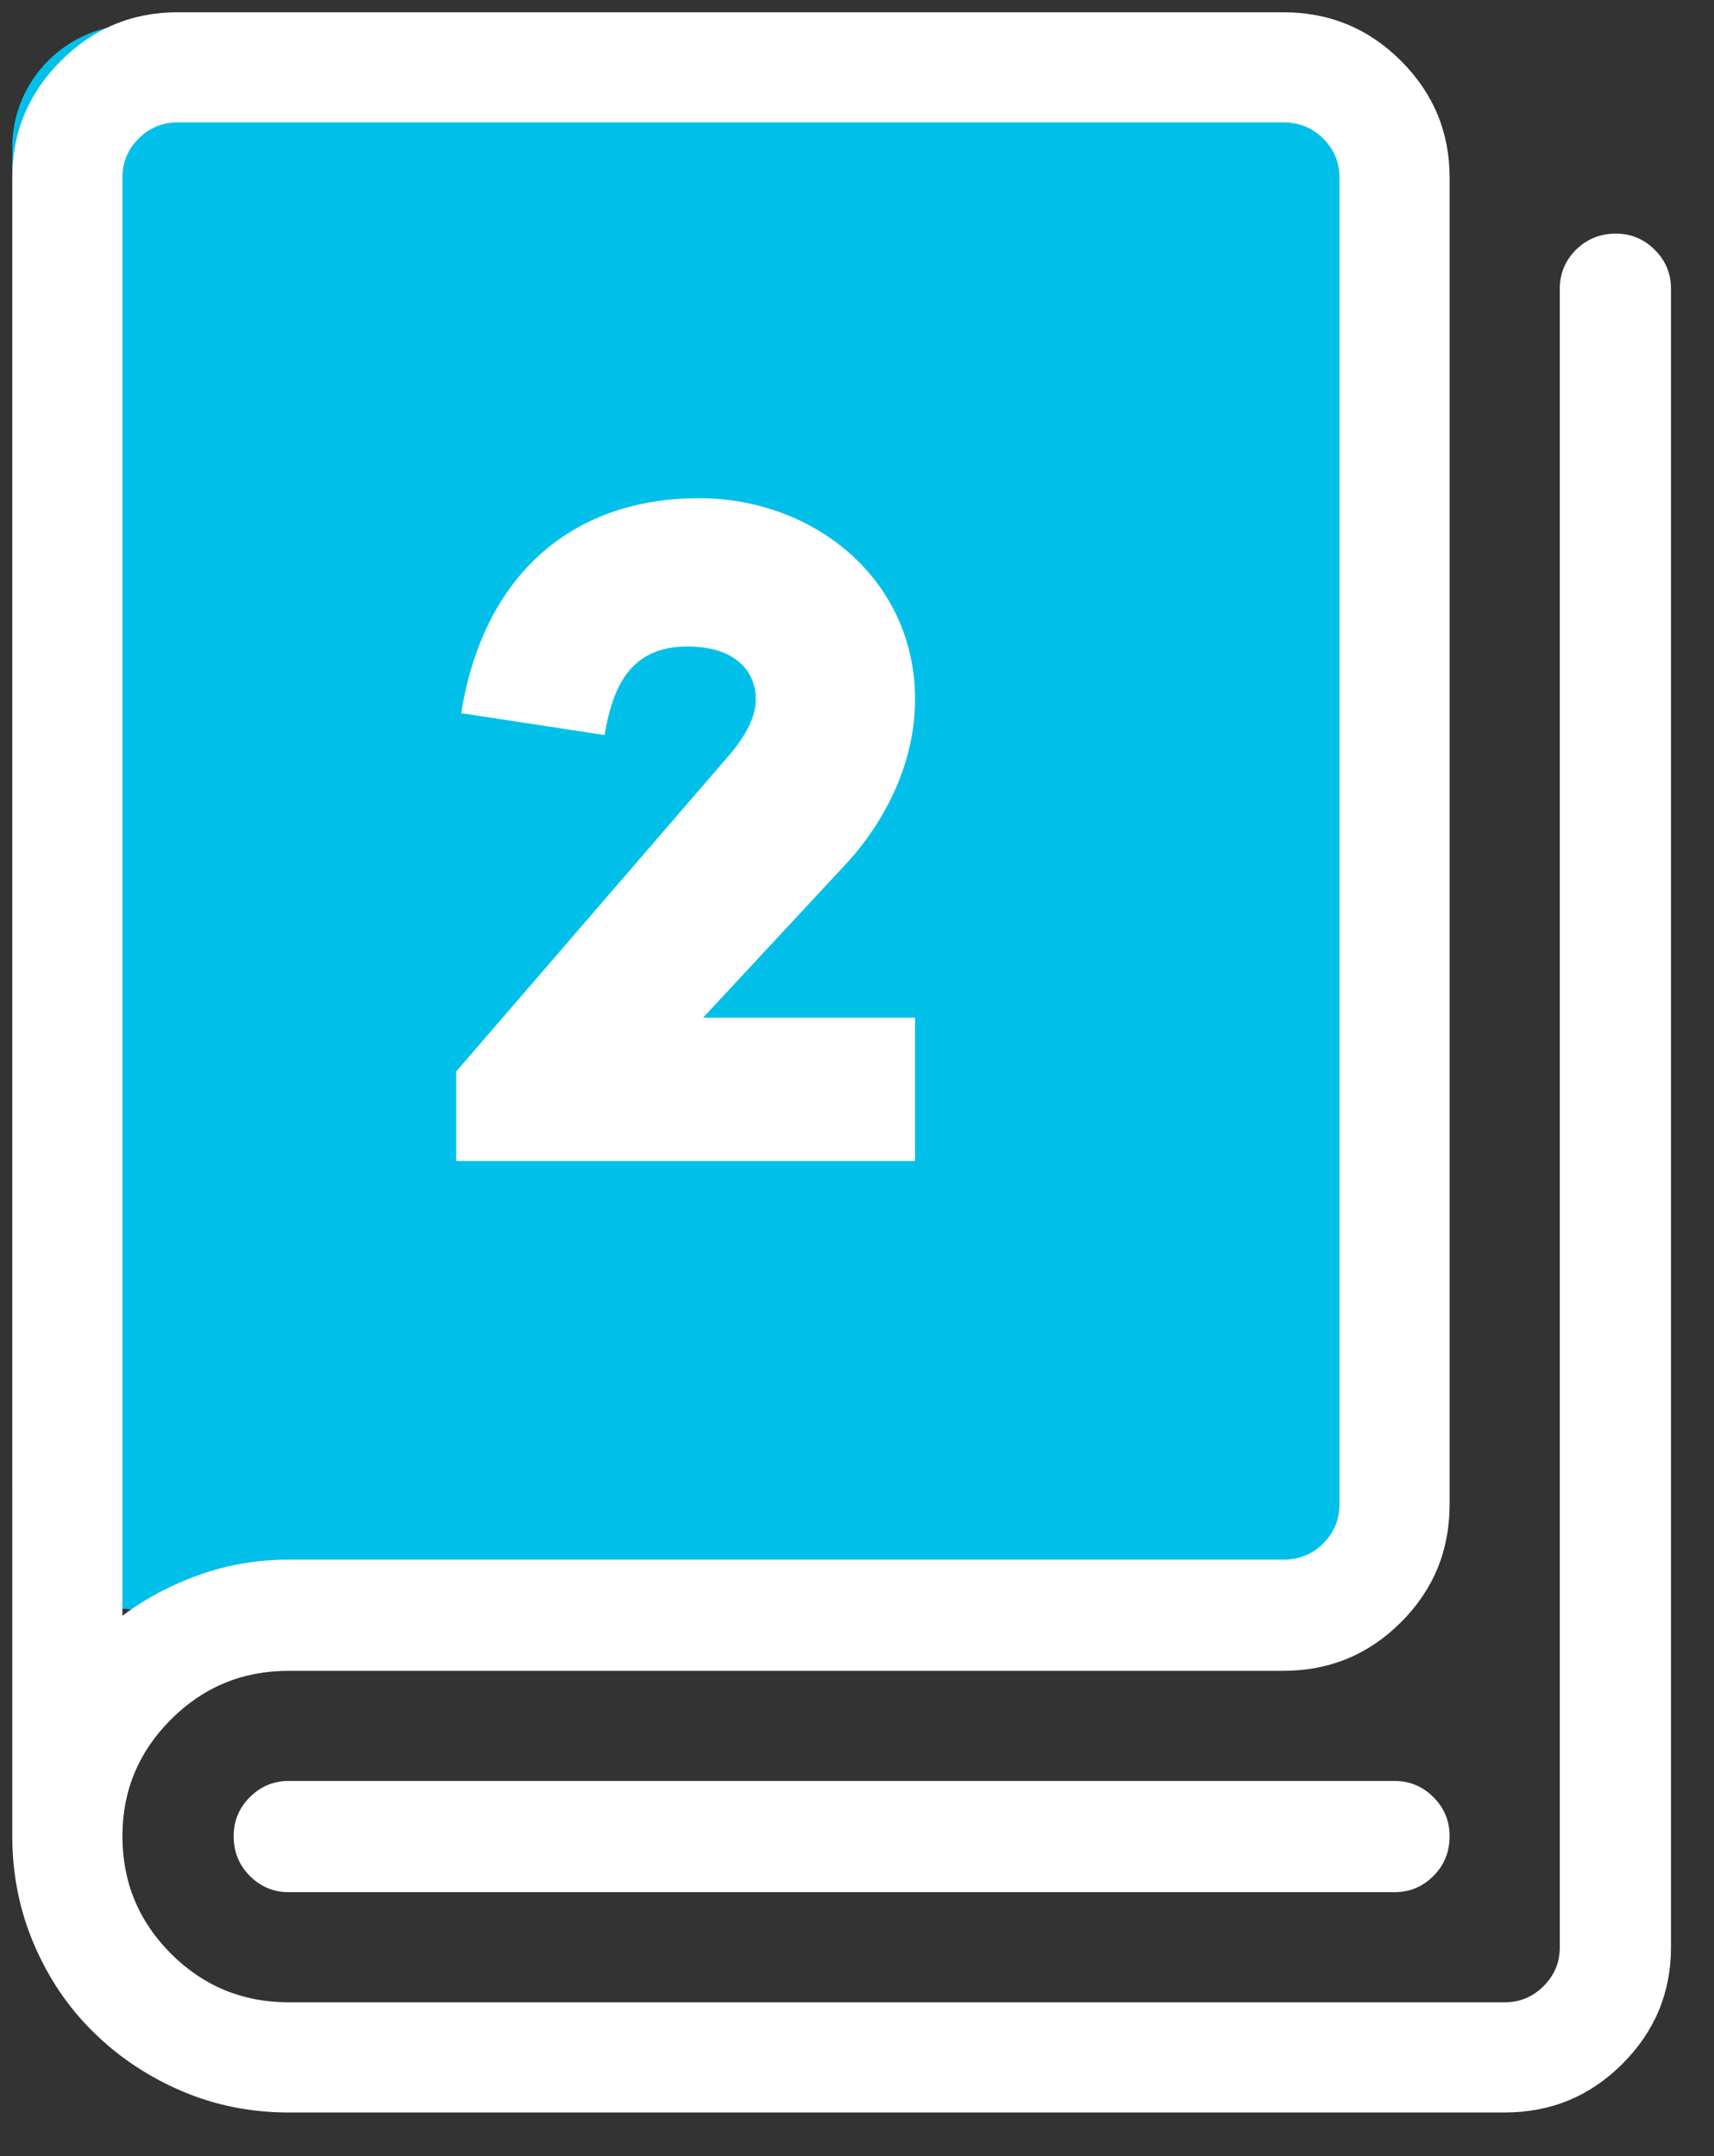
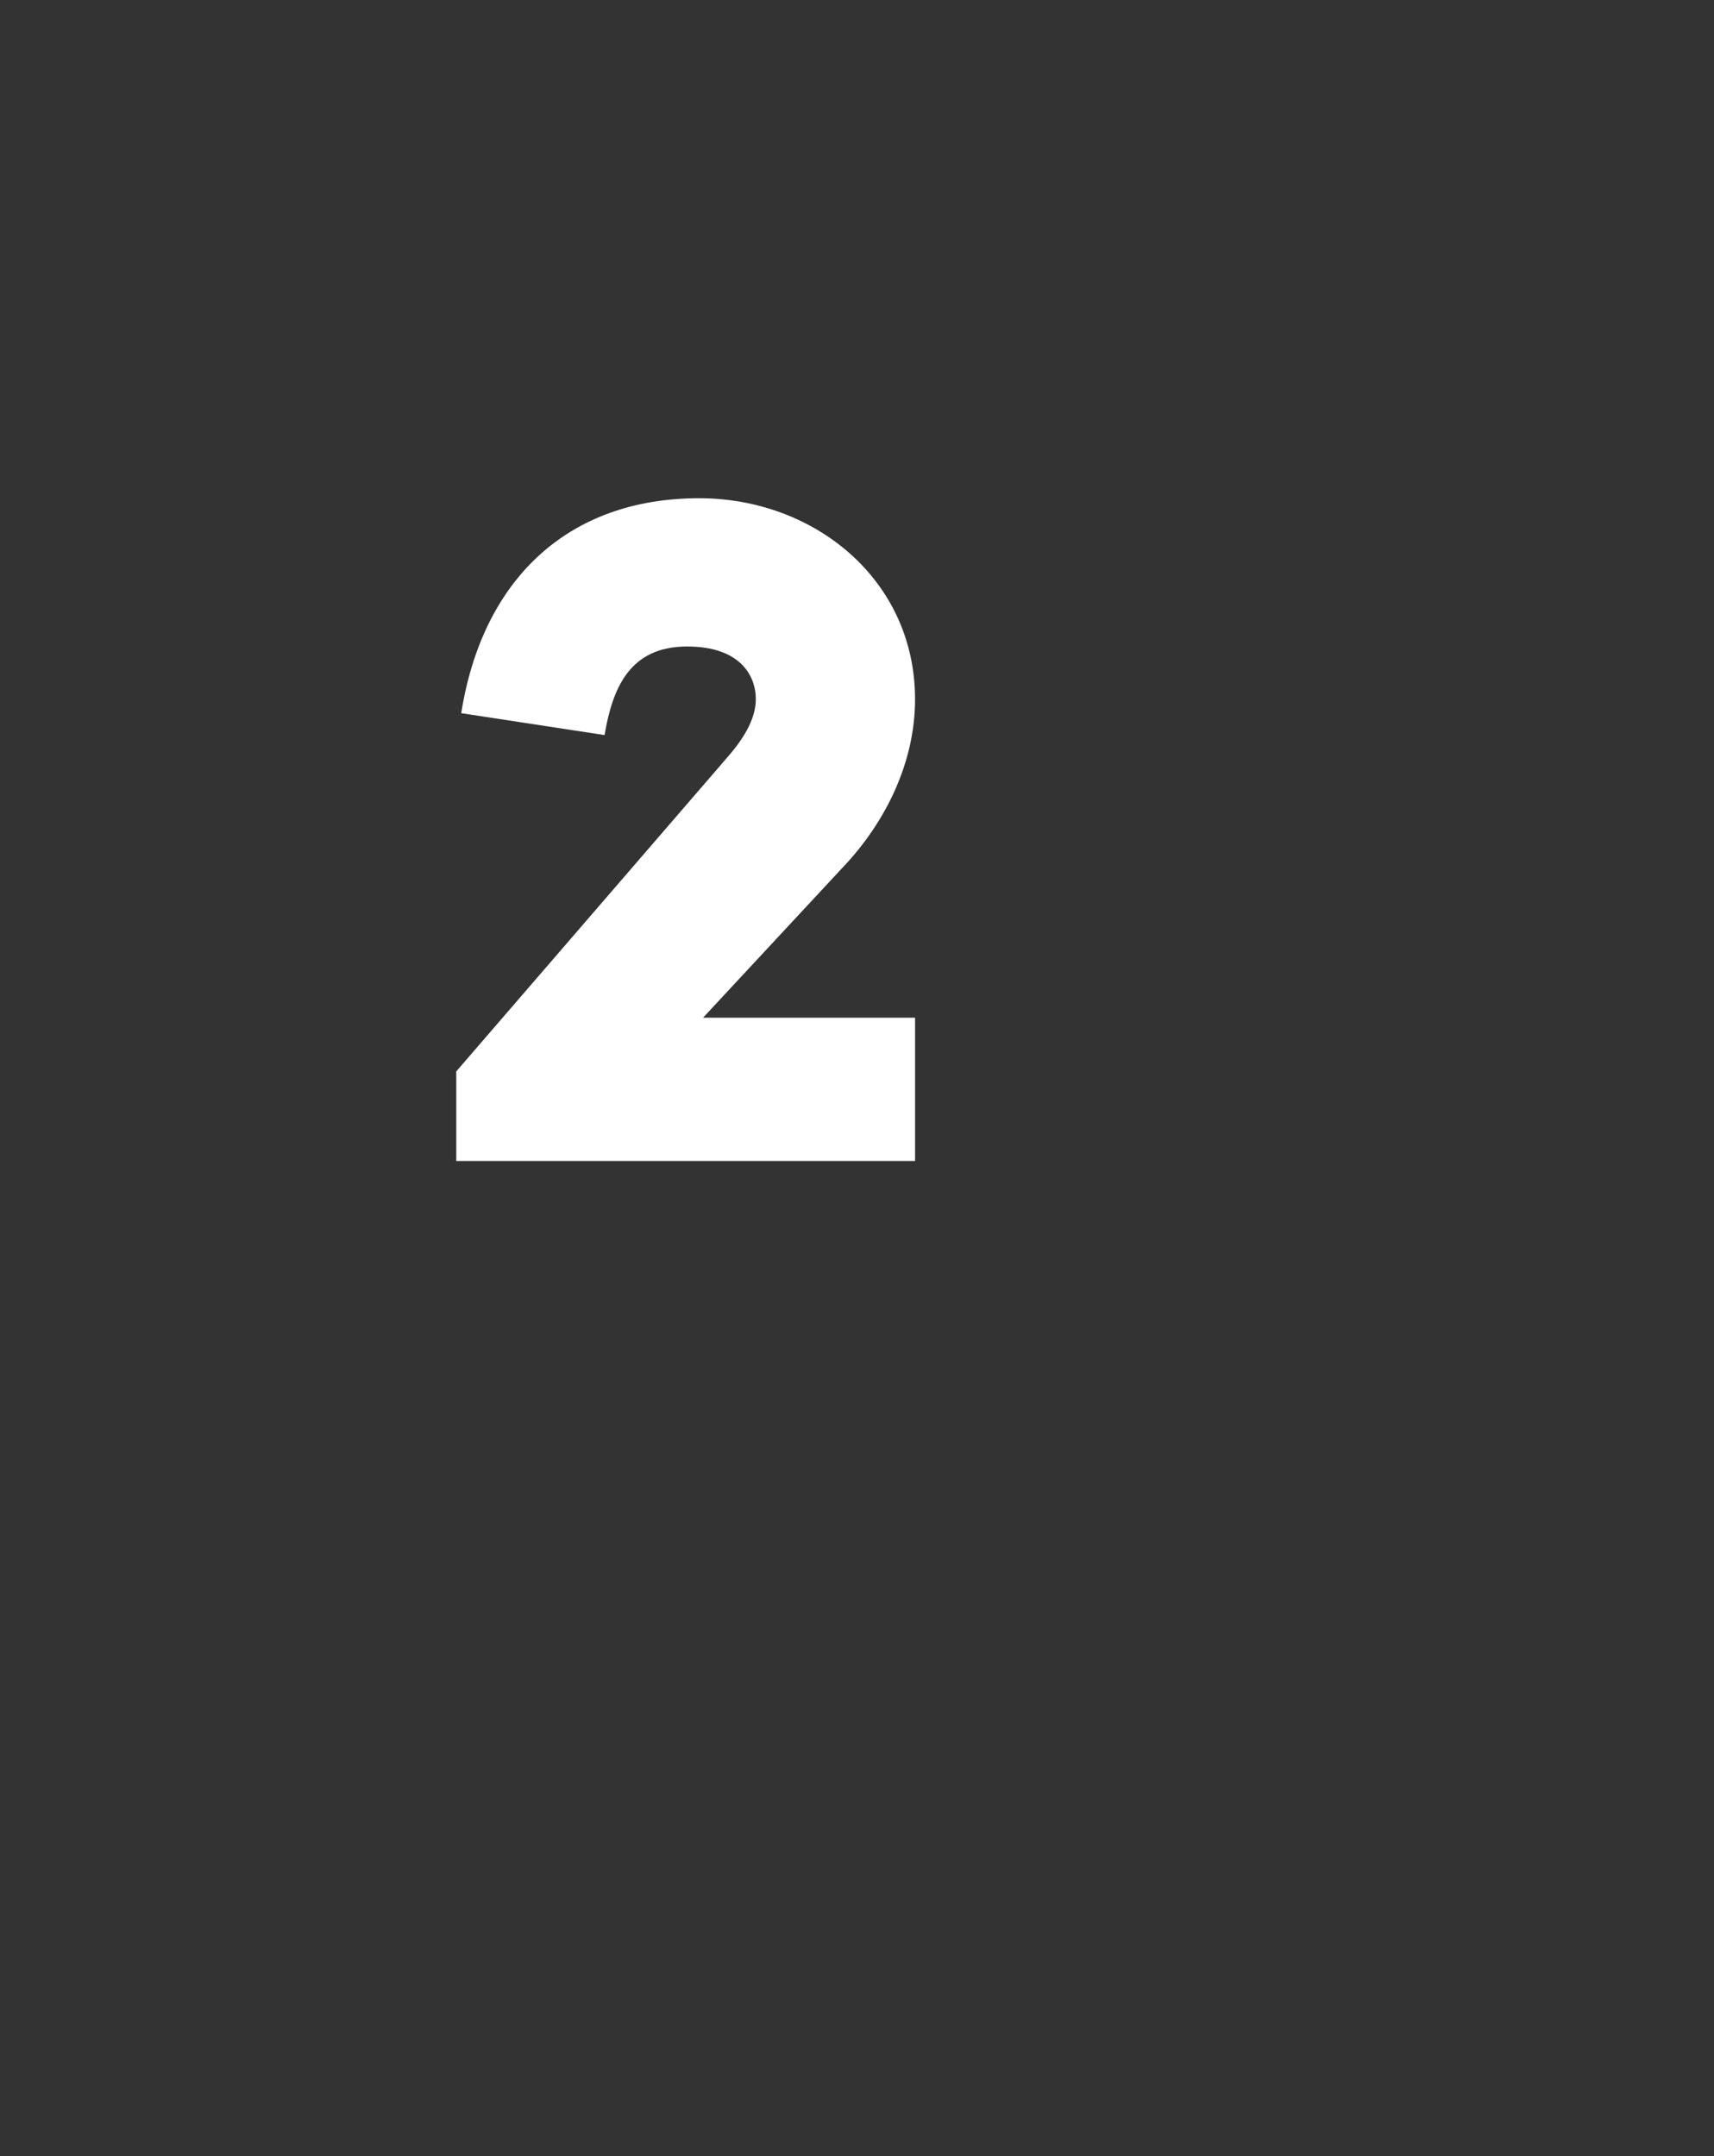
<svg xmlns="http://www.w3.org/2000/svg" width="31px" height="39px" viewBox="0 0 31 39" version="1.1">
  <rect x="0" y="0" width="31" height="39" fill="#333333" stroke="none" />
  <title>Book-2</title>
  <desc>Created with Sketch.</desc>
  <defs />
  <g id="Homepage" stroke="none" stroke-width="1" fill="none" fill-rule="evenodd">
    <g id="Hug-Win-Homepage" transform="translate(-202, -3264)">
      <g id="Book-2" transform="translate(200, 3262)">
        <g id="Book-Symbol">
-           <rect id="Rectangle-5" fill="#00C0E9" x="2.222" y="2.445" width="25.111" height="28.667" rx="2.222" />
-           <path d="M27.222,36.226 L7.222,36.226 C6.949,36.226 6.714,36.128 6.519,35.933 C6.324,35.738 6.226,35.497 6.226,35.211 C6.226,34.937 6.324,34.703 6.519,34.507 C6.714,34.312 6.949,34.214 7.222,34.214 L27.222,34.214 C27.496,34.214 27.73,34.312 27.925,34.507 C28.121,34.703 28.218,34.937 28.218,35.211 C28.218,35.497 28.121,35.738 27.925,35.933 C27.73,36.128 27.496,36.226 27.222,36.226 Z M31.226,6.226 C31.5,6.226 31.734,6.324 31.929,6.519 C32.125,6.714 32.222,6.949 32.222,7.222 L32.222,37.222 C32.222,38.043 31.929,38.746 31.343,39.332 C30.757,39.918 30.048,40.211 29.214,40.211 L7.222,40.211 C6.532,40.211 5.884,40.08 5.279,39.82 C4.673,39.559 4.143,39.205 3.687,38.755 C3.231,38.306 2.873,37.776 2.613,37.164 C2.352,36.552 2.222,35.901 2.222,35.211 L2.222,5.211 C2.222,4.39 2.515,3.687 3.101,3.101 C3.687,2.515 4.39,2.222 5.211,2.222 L25.211,2.222 C26.044,2.222 26.753,2.515 27.339,3.101 C27.925,3.687 28.218,4.39 28.218,5.211 L28.218,29.214 C28.218,30.048 27.925,30.757 27.339,31.343 C26.753,31.929 26.044,32.222 25.211,32.222 L7.222,32.222 C6.389,32.222 5.679,32.515 5.093,33.101 C4.507,33.687 4.214,34.39 4.214,35.211 C4.214,36.044 4.507,36.753 5.093,37.339 C5.679,37.925 6.389,38.218 7.222,38.218 L29.214,38.218 C29.488,38.218 29.722,38.121 29.918,37.925 C30.113,37.73 30.211,37.496 30.211,37.222 L30.211,7.222 C30.211,6.949 30.308,6.714 30.503,6.519 C30.699,6.324 30.94,6.226 31.226,6.226 Z M5.211,4.214 C4.937,4.214 4.703,4.312 4.507,4.507 C4.312,4.703 4.214,4.937 4.214,5.211 L4.214,31.226 C4.631,30.914 5.097,30.666 5.611,30.484 C6.125,30.302 6.662,30.211 7.222,30.211 L25.211,30.211 C25.497,30.211 25.738,30.113 25.933,29.918 C26.128,29.722 26.226,29.488 26.226,29.214 L26.226,5.211 C26.226,4.937 26.128,4.703 25.933,4.507 C25.738,4.312 25.497,4.214 25.211,4.214 L5.211,4.214 Z" id="" fill="#FFFFFF" />
-         </g>
+           </g>
        <path d="M18.55,20.408 L18.55,23 L10.252,23 L10.252,21.38 L15.13,15.728 C15.418,15.404 15.67,15.026 15.67,14.648 C15.67,14.216 15.382,13.694 14.428,13.694 C13.384,13.694 13.078,14.45 12.934,15.296 L10.342,14.9 C10.72,12.506 12.25,11.012 14.644,11.012 C16.732,11.012 18.55,12.488 18.55,14.648 C18.55,15.782 18.028,16.826 17.326,17.6 L14.716,20.408 L18.55,20.408 Z" id="2" fill="#FFFFFF" />
      </g>
    </g>
  </g>
</svg>